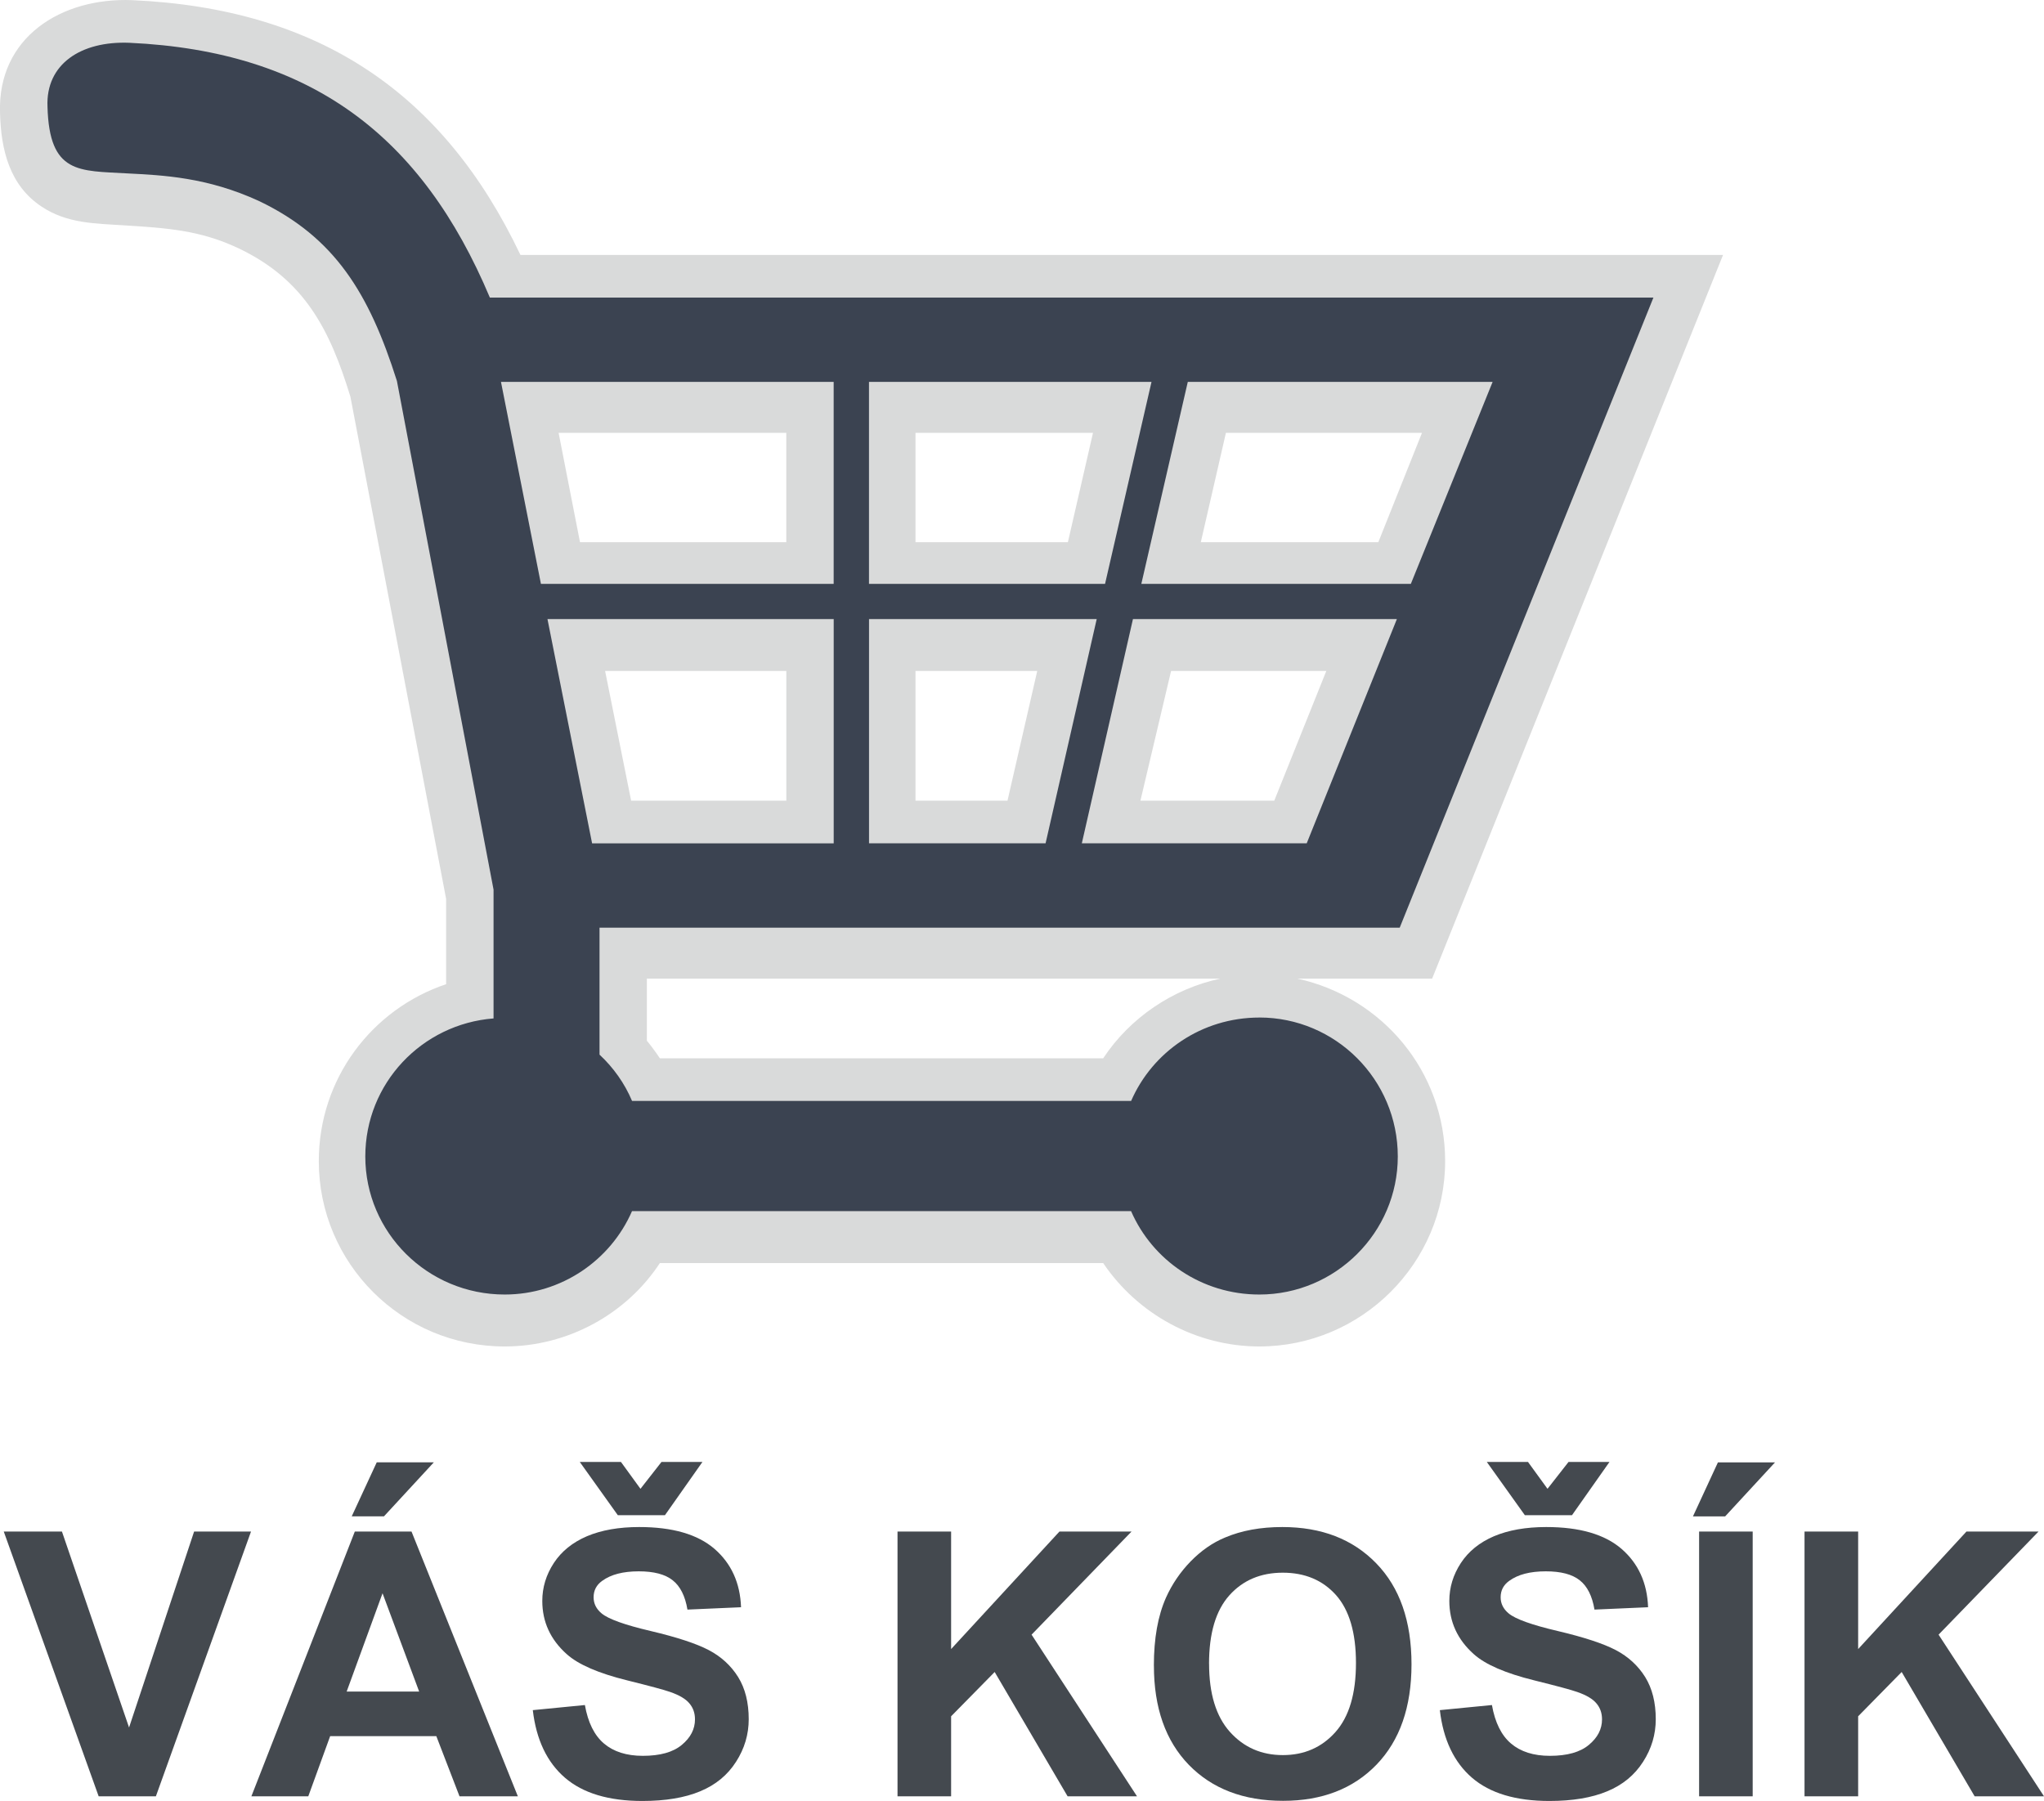
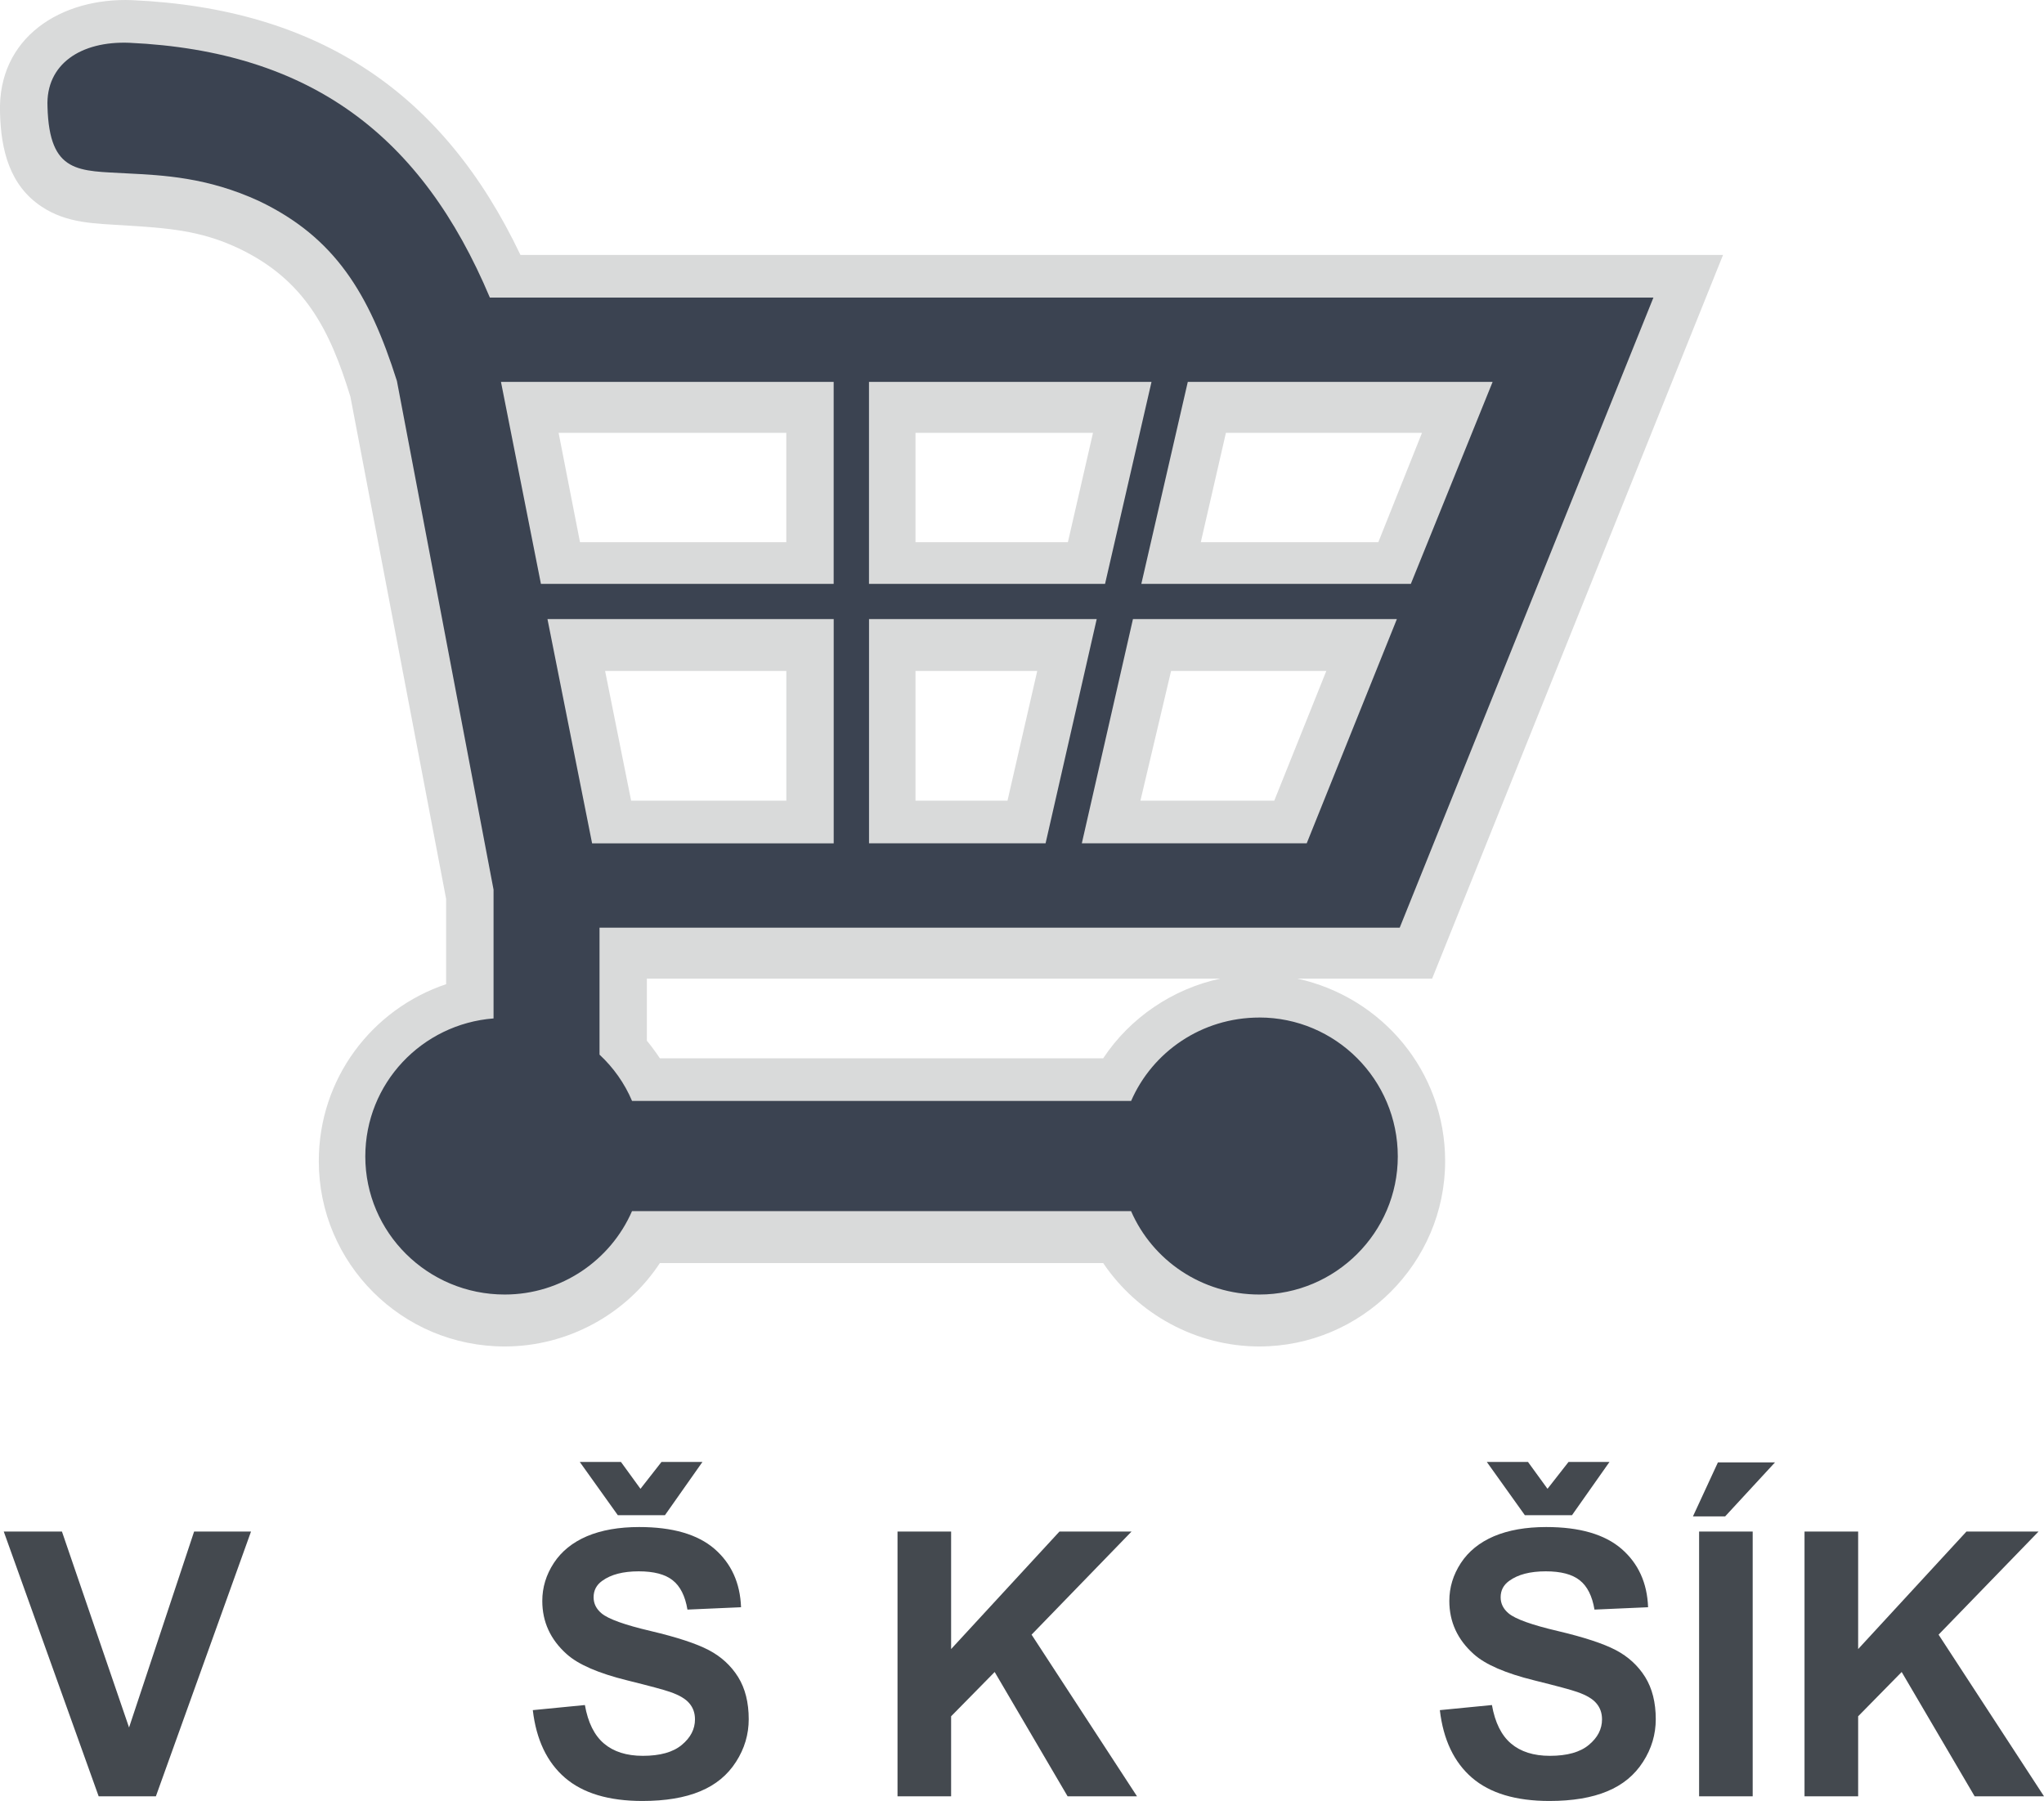
<svg xmlns="http://www.w3.org/2000/svg" xml:space="preserve" width="55.607mm" height="49mm" style="shape-rendering:geometricPrecision; text-rendering:geometricPrecision; image-rendering:optimizeQuality; fill-rule:evenodd; clip-rule:evenodd" viewBox="0 0 55.607 49">
  <defs>
    <style type="text/css">
   
    .fil1 {fill:#3B4351}
    .fil0 {fill:#D9DADA}
    .fil2 {fill:#44494F;fill-rule:nonzero}
   
  </style>
  </defs>
  <g id="Vrstva_x0020_1">
    <g id="_209671144">
      <path id="_209676904" class="fil0" d="M17.17 21.785l4.222 0 0 -3.529 -4.93 0 0.708 3.529zm16.181 -10.008l-0.683 2.975 4.829 0 1.188 -2.975 -5.335 0 9.99998e-005 0zm-1.492 6.479l-0.834 3.529 3.641 0 1.416 -3.529 -4.222 0 0 0zm-4.45 3.529l0.809 -3.529 -3.312 0 0 3.529 2.503 0zm1.643 -7.033l0.683 -2.975 -4.829 0 0 2.975 4.146 0 -9.99998e-005 0zm-7.661 0l0 -2.975 -6.194 0 0.582 2.975 5.613 0zm11.807 11.874l-15.6 0 0 1.689c0.126,0.151 0.253,0.328 0.354,0.479l12.06 0c0.733,-1.109 1.896,-1.891 3.186,-2.168zm-3.186 7.739l-12.06 0c-0.91,1.387 -2.503,2.269 -4.222,2.269 -2.806,0 -5.057,-2.269 -5.057,-5.042 0,-2.244 1.441,-4.134 3.464,-4.815l0 -2.319 -2.604 -13.664c-0.556,-1.815 -1.239,-3.176 -3.034,-4.034 -1.062,-0.504 -1.972,-0.555 -3.135,-0.63 -0.784,-0.05 -1.542,-0.05 -2.225,-0.504 -0.885,-0.58 -1.112,-1.563 -1.138,-2.546 -0.076,-2.067 1.669,-3.151 3.59,-3.076 5.082,0.227 8.47,2.521 10.568,6.933l32.716 0 -7.914 19.689 -3.666 0c2.301,0.504 4.02,2.521 4.02,4.966 0,2.773 -2.276,5.042 -5.056,5.042 -1.719,0 -3.312,-0.882 -4.247,-2.269l-0 0z" />
      <path id="_209675656" class="fil1" d="M16.108 22.945l6.573 0 0 -6.101 -7.787 0 1.214 6.101zm16.206 -12.555l-1.264 5.496 7.332 0 2.225 -5.496 -8.293 0zm-1.492 6.454l-1.391 6.101 6.118 0 2.453 -6.101 -7.18 0zm-2.377 6.101l1.391 -6.101 -6.194 0 0 6.101 4.804 0zm1.618 -7.059l1.264 -5.496 -7.686 0 0 5.496 6.422 0 0 0zm-7.383 0l0 -5.496 -9.051 0 1.087 5.496 7.964 0zm11.58 11.798c2.073,0 3.767,1.689 3.767,3.781 0,2.067 -1.694,3.756 -3.767,3.756 -1.568,0 -2.908,-0.933 -3.489,-2.269l-13.577 0c-0.581,1.336 -1.921,2.269 -3.464,2.269 -2.099,0 -3.792,-1.689 -3.792,-3.756 0,-1.992 1.542,-3.605 3.489,-3.756l0 -3.504 0 0 -2.629 -13.84c-0.758,-2.395 -1.694,-3.907 -3.742,-4.891 -1.416,-0.655 -2.629,-0.706 -3.59,-0.756 -1.315,-0.076 -2.124,0.025 -2.174,-1.815 -0.05,-1.16 0.91,-1.79 2.225,-1.739 4.955,0.227 7.964,2.546 9.81,6.933l31.654 0 -6.902 17.143 -21.769 0 0 3.454c0.379,0.353 0.683,0.781 0.885,1.26l13.577 0c0.581,-1.336 1.921,-2.269 3.489,-2.269l0 -0z" />
      <polygon id="_209675152" class="fil2" points="2.684,48.873 0.102,41.669 1.685,41.669 3.511,47.001 5.281,41.669 6.829,41.669 4.241,48.873 " />
-       <path id="_2096751521" class="fil2" d="M14.089 48.873l-1.588 0 -0.631 -1.637 -2.888 0 -0.595 1.637 -1.548 0 2.814 -7.204 1.542 0 2.893 7.204zm-2.686 -2.85l-0.996 -2.674 -0.976 2.674 1.972 0zm-1.834 -4.767l0.68 -1.469 1.553 0 -1.356 1.469 -0.876 0z" />
      <path id="_20967515212" class="fil2" d="M14.492 46.529l1.42 -0.139c0.084,0.476 0.257,0.825 0.52,1.048 0.261,0.221 0.612,0.334 1.056,0.334 0.469,0 0.824,-0.099 1.061,-0.298 0.239,-0.198 0.358,-0.429 0.358,-0.694 0,-0.171 -0.05,-0.315 -0.151,-0.434 -0.099,-0.121 -0.274,-0.225 -0.525,-0.312 -0.17,-0.06 -0.56,-0.164 -1.167,-0.315 -0.782,-0.193 -1.331,-0.431 -1.645,-0.713 -0.444,-0.396 -0.666,-0.879 -0.666,-1.449 0,-0.367 0.104,-0.709 0.313,-1.03 0.209,-0.319 0.51,-0.562 0.902,-0.73 0.394,-0.166 0.866,-0.25 1.421,-0.25 0.908,0 1.59,0.198 2.049,0.594 0.457,0.397 0.698,0.926 0.722,1.588l-1.458 0.064c-0.062,-0.371 -0.197,-0.637 -0.402,-0.798 -0.205,-0.163 -0.513,-0.243 -0.923,-0.243 -0.424,0 -0.757,0.085 -0.996,0.26 -0.155,0.111 -0.232,0.26 -0.232,0.446 0,0.171 0.072,0.317 0.217,0.438 0.183,0.154 0.631,0.315 1.341,0.481 0.71,0.168 1.235,0.34 1.575,0.518 0.34,0.179 0.605,0.423 0.799,0.733 0.192,0.31 0.288,0.693 0.288,1.147 0,0.413 -0.114,0.8 -0.345,1.159 -0.23,0.361 -0.555,0.629 -0.976,0.803 -0.42,0.176 -0.945,0.263 -1.573,0.263 -0.913,0 -1.615,-0.21 -2.104,-0.631 -0.489,-0.421 -0.782,-1.035 -0.876,-1.84zm1.282 -6.753l1.119 0 0.531 0.731 0.572 -0.731 1.114 0 -1.02 1.449 -1.282 0 -1.035 -1.449z" />
      <polygon id="_209675152123" class="fil2" points="24.417,48.873 24.417,41.669 25.875,41.669 25.875,44.867 28.823,41.669 30.784,41.669 28.064,44.475 30.932,48.873 29.044,48.873 27.06,45.491 25.875,46.696 25.875,48.873 " />
-       <path id="_2096751521234" class="fil2" d="M31.391 45.315c0,-0.735 0.109,-1.35 0.33,-1.848 0.165,-0.366 0.389,-0.696 0.673,-0.988 0.284,-0.29 0.595,-0.507 0.934,-0.647 0.451,-0.191 0.969,-0.285 1.558,-0.285 1.065,0 1.916,0.329 2.555,0.988 0.639,0.657 0.959,1.573 0.959,2.746 0,1.164 -0.318,2.073 -0.952,2.731 -0.634,0.656 -1.482,0.984 -2.542,0.984 -1.075,0 -1.929,-0.327 -2.564,-0.979 -0.634,-0.654 -0.95,-1.555 -0.95,-2.7zm1.502 -0.049c0,0.815 0.19,1.434 0.567,1.855 0.378,0.421 0.858,0.631 1.44,0.631 0.58,0 1.058,-0.208 1.431,-0.627 0.372,-0.418 0.558,-1.043 0.558,-1.879 0,-0.825 -0.182,-1.441 -0.543,-1.848 -0.363,-0.406 -0.846,-0.609 -1.447,-0.609 -0.602,0 -1.087,0.206 -1.455,0.617 -0.367,0.411 -0.552,1.03 -0.552,1.86z" />
      <path id="_20967515212345" class="fil2" d="M39.168 46.529l1.42 -0.139c0.084,0.476 0.257,0.825 0.52,1.048 0.261,0.221 0.612,0.334 1.056,0.334 0.469,0 0.824,-0.099 1.061,-0.298 0.239,-0.198 0.358,-0.429 0.358,-0.694 0,-0.171 -0.05,-0.315 -0.151,-0.434 -0.099,-0.121 -0.274,-0.225 -0.525,-0.312 -0.17,-0.06 -0.56,-0.164 -1.167,-0.315 -0.782,-0.193 -1.331,-0.431 -1.645,-0.713 -0.444,-0.396 -0.666,-0.879 -0.666,-1.449 0,-0.367 0.104,-0.709 0.313,-1.03 0.209,-0.319 0.51,-0.562 0.902,-0.73 0.394,-0.166 0.866,-0.25 1.421,-0.25 0.908,0 1.59,0.198 2.049,0.594 0.457,0.397 0.698,0.926 0.722,1.588l-1.458 0.064c-0.062,-0.371 -0.197,-0.637 -0.402,-0.798 -0.205,-0.163 -0.513,-0.243 -0.923,-0.243 -0.424,0 -0.757,0.085 -0.996,0.26 -0.155,0.111 -0.232,0.26 -0.232,0.446 0,0.171 0.072,0.317 0.217,0.438 0.183,0.154 0.631,0.315 1.341,0.481 0.71,0.168 1.235,0.34 1.575,0.518 0.34,0.179 0.605,0.423 0.799,0.733 0.192,0.31 0.288,0.693 0.288,1.147 0,0.413 -0.114,0.8 -0.345,1.159 -0.23,0.361 -0.555,0.629 -0.976,0.803 -0.42,0.176 -0.945,0.263 -1.573,0.263 -0.913,0 -1.615,-0.21 -2.104,-0.631 -0.489,-0.421 -0.782,-1.035 -0.876,-1.84zm1.282 -6.753l1.119 0 0.531 0.731 0.572 -0.731 1.114 0 -1.02 1.449 -1.282 0 -1.035 -1.449z" />
-       <path id="_209675152123456" class="fil2" d="M46.224 48.873l0 -7.204 1.458 0 0 7.204 -1.458 0zm-0.167 -7.616l0.679 -1.469 1.553 0 -1.356 1.469 -0.876 0z" />
+       <path id="_209675152123456" class="fil2" d="M46.224 48.873l0 -7.204 1.458 0 0 7.204 -1.458 0zm-0.167 -7.616l0.679 -1.469 1.553 0 -1.356 1.469 -0.876 0" />
      <polygon id="_2096751521234567" class="fil2" points="49.092,48.873 49.092,41.669 50.551,41.669 50.551,44.867 53.498,41.669 55.459,41.669 52.739,44.475 55.607,48.873 53.72,48.873 51.735,45.491 50.551,46.696 50.551,48.873 " />
    </g>
  </g>
</svg>